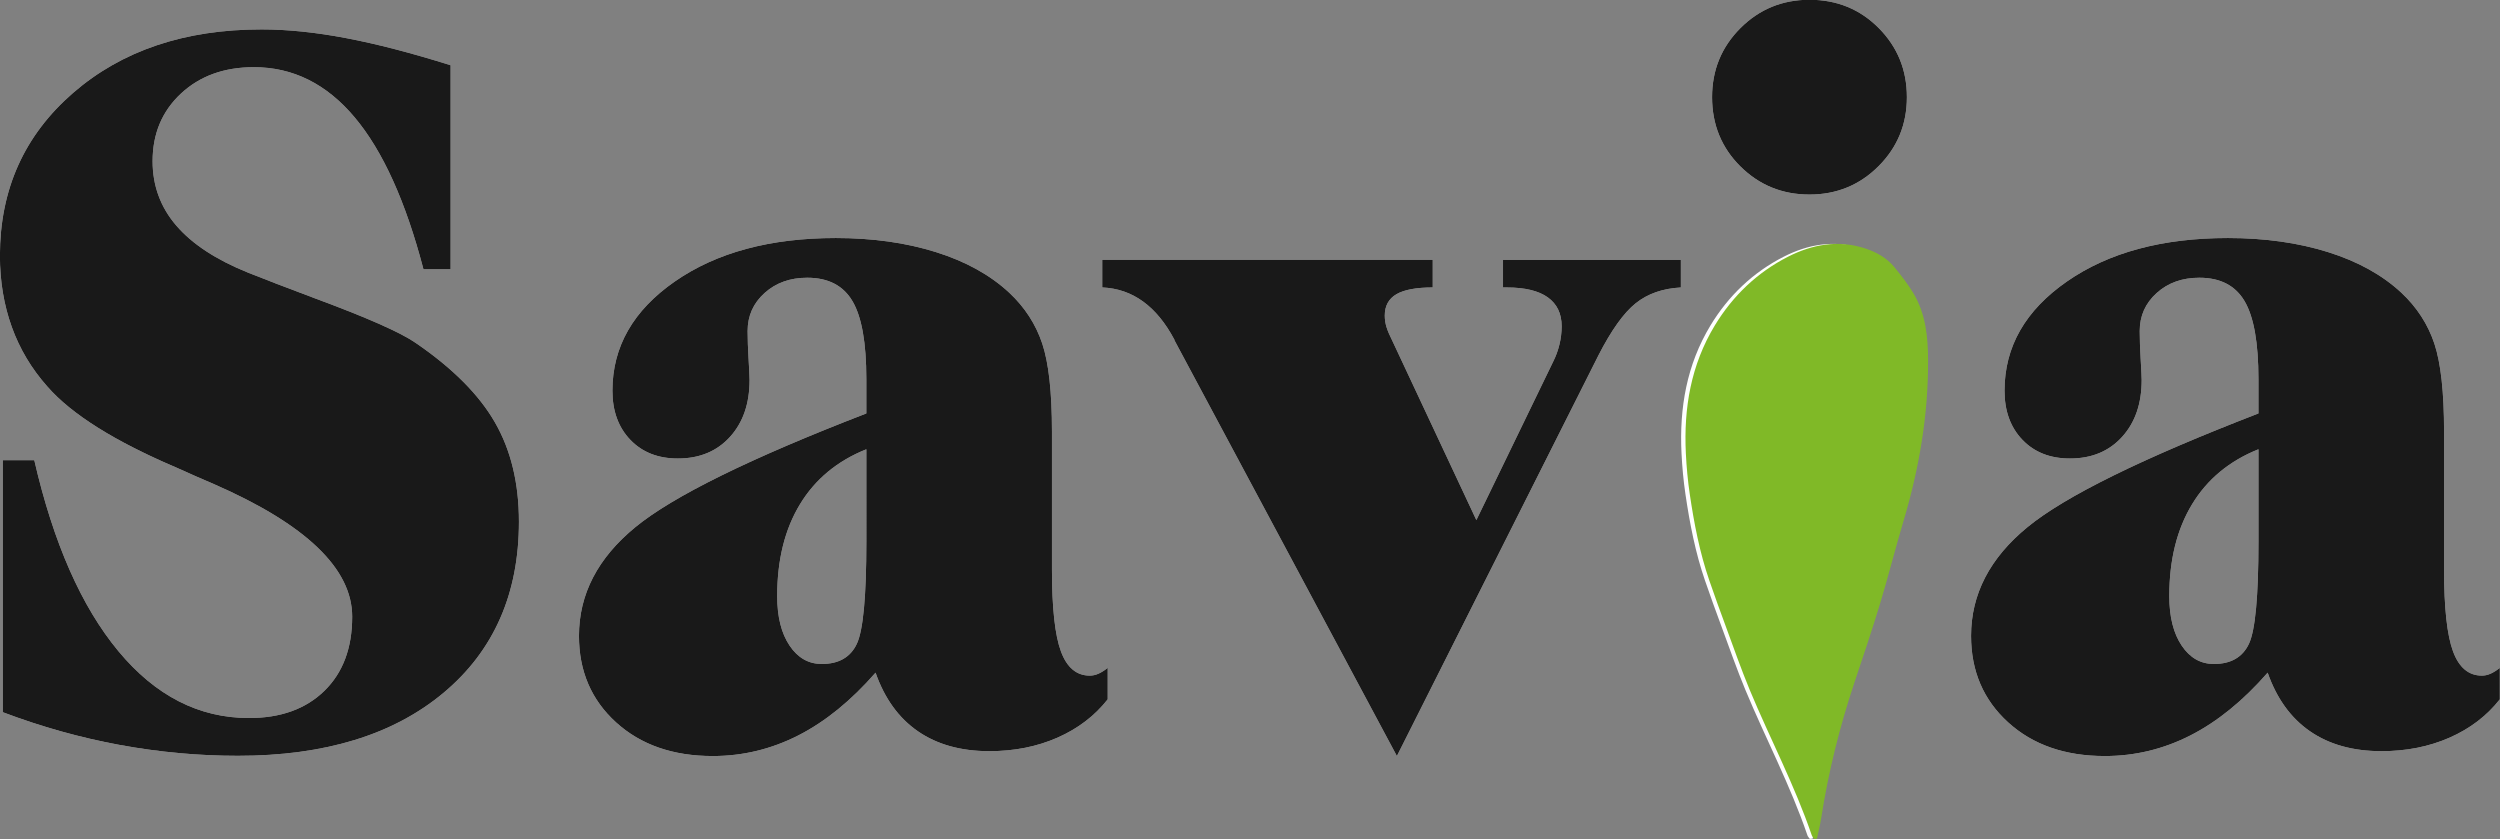
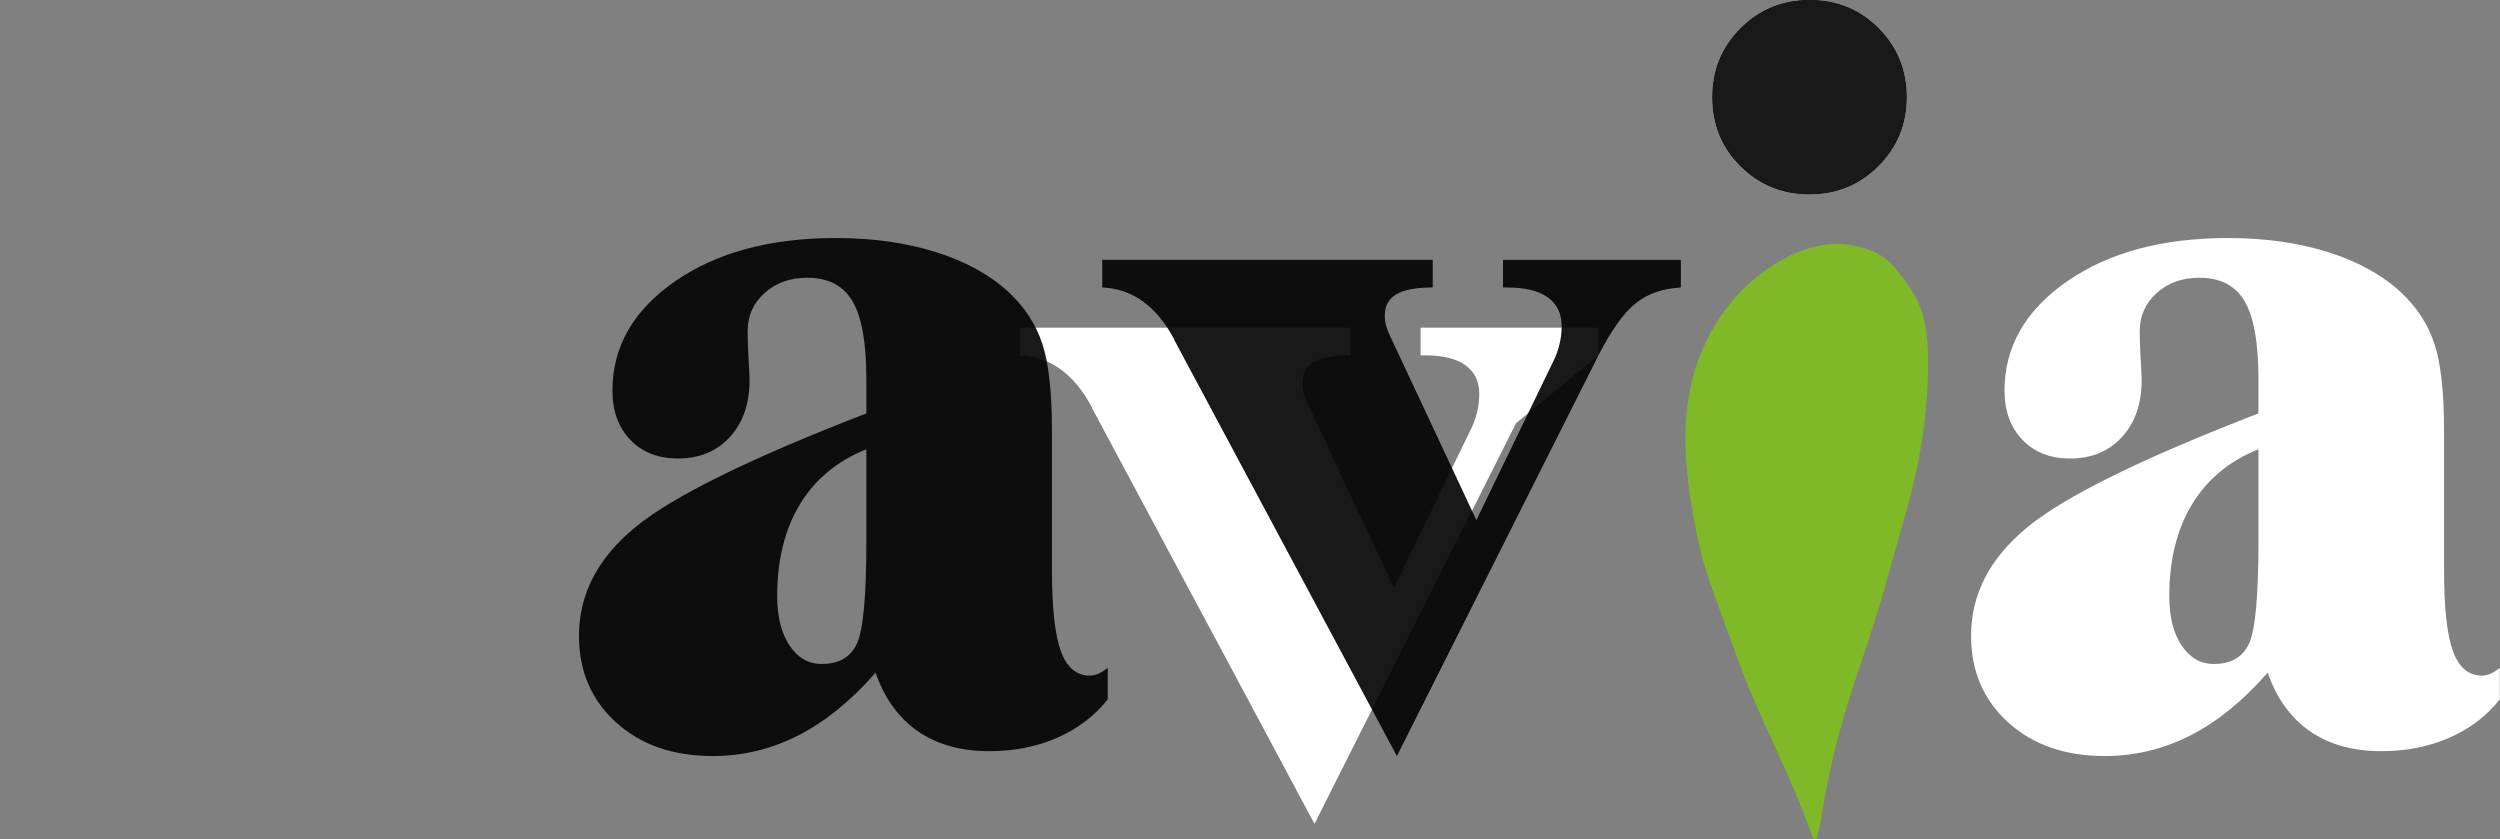
<svg xmlns="http://www.w3.org/2000/svg" width="51.9mm" height="17.417mm" version="1.1" viewBox="0 0 51.9 17.417">
  <rect x="0" y="0" width="51.9" height="17.417" fill="#808080" stroke="none" />
  <g transform="translate(-79.883 -139.46)">
    <g transform="matrix(.353 0 0 .353 134.68 156.51)">
      <path d="m-8.218-7.171v-1.852c-0.19 0.152-0.37 0.267-0.542 0.342-0.171 0.077-0.342 0.114-0.513 0.114-0.779 0-1.345-0.475-1.696-1.425-0.352-0.95-0.528-2.556-0.528-4.816v-8.123c0-2.299-0.19-4.018-0.569-5.158-0.38-1.14-1.026-2.138-1.938-2.993-1.122-1.044-2.561-1.842-4.318-2.393-1.758-0.551-3.719-0.827-5.886-0.827-3.857 0-7.011 0.85-9.461 2.551-2.451 1.701-3.676 3.842-3.676 6.426 0 1.197 0.351 2.162 1.054 2.893 0.702 0.732 1.633 1.097 2.793 1.097 1.273 0 2.294-0.422 3.063-1.268 0.77-0.846 1.155-1.962 1.155-3.349 0-0.171-0.02-0.574-0.058-1.211-0.038-0.637-0.057-1.192-0.057-1.667 0-0.893 0.332-1.639 0.998-2.238 0.664-0.598 1.5-0.898 2.507-0.898 1.236 0 2.124 0.461 2.665 1.383 0.542 0.921 0.812 2.446 0.812 4.574v2.023c-6.839 2.641-11.367 4.869-13.58 6.684-2.214 1.814-3.32 3.947-3.32 6.398 0 2.071 0.727 3.767 2.181 5.087 1.453 1.32 3.348 1.98 5.685 1.98 1.767 0 3.444-0.404 5.03-1.212 1.586-0.807 3.101-2.038 4.546-3.691 0.532 1.52 1.363 2.67 2.494 3.449 1.129 0.779 2.531 1.168 4.203 1.168 1.463 0 2.798-0.266 4.005-0.797 1.206-0.532 2.189-1.283 2.95-2.252m-14.193-9.262c0 3.192-0.185 5.186-0.555 5.984-0.371 0.798-1.06 1.198-2.067 1.198-0.779 0-1.41-0.361-1.895-1.084-0.484-0.721-0.727-1.69-0.727-2.907 0-2.128 0.447-3.928 1.34-5.401 0.893-1.472 2.194-2.551 3.904-3.234z" fill="#fff" />
    </g>
    <g transform="matrix(.353 0 0 .353 105.78 156.51)">
-       <path d="m-8.218-7.171v-1.852c-0.19 0.152-0.37 0.267-0.542 0.342-0.171 0.077-0.342 0.114-0.513 0.114-0.779 0-1.345-0.475-1.696-1.425-0.352-0.95-0.528-2.556-0.528-4.816v-8.123c0-2.299-0.19-4.018-0.569-5.158-0.38-1.14-1.026-2.138-1.938-2.993-1.122-1.044-2.561-1.842-4.318-2.393-1.758-0.551-3.719-0.827-5.886-0.827-3.857 0-7.011 0.85-9.461 2.551-2.451 1.701-3.676 3.842-3.676 6.426 0 1.197 0.351 2.162 1.054 2.893 0.702 0.732 1.633 1.097 2.793 1.097 1.273 0 2.294-0.422 3.063-1.268 0.77-0.846 1.155-1.962 1.155-3.349 0-0.171-0.02-0.574-0.057-1.211-0.039-0.637-0.058-1.192-0.058-1.667 0-0.893 0.332-1.639 0.998-2.238 0.664-0.598 1.5-0.898 2.507-0.898 1.236 0 2.124 0.461 2.665 1.383 0.542 0.921 0.812 2.446 0.812 4.574v2.023c-6.839 2.641-11.367 4.869-13.58 6.684-2.214 1.814-3.32 3.947-3.32 6.398 0 2.071 0.727 3.767 2.181 5.087 1.453 1.32 3.349 1.98 5.685 1.98 1.767 0 3.444-0.404 5.03-1.212 1.586-0.807 3.101-2.038 4.546-3.691 0.532 1.52 1.363 2.67 2.494 3.449 1.13 0.779 2.531 1.168 4.203 1.168 1.463 0 2.798-0.266 4.005-0.797 1.206-0.532 2.189-1.283 2.95-2.252m-14.193-9.262c0 3.192-0.185 5.186-0.555 5.984-0.371 0.798-1.06 1.198-2.067 1.198-0.779 0-1.41-0.361-1.895-1.084-0.484-0.721-0.727-1.69-0.727-2.907 0-2.128 0.446-3.928 1.34-5.401 0.893-1.472 2.194-2.551 3.904-3.234z" fill="#fff" />
-     </g>
+       </g>
    <g transform="matrix(.353 0 0 .353 83.023 158.85)">
-       <path d="m-1.861-11.121c2.317 0.427 4.636 0.641 6.954 0.641 5.11 0 9.143-1.235 12.098-3.705 2.954-2.47 4.432-5.824 4.432-10.061 0-2.26-0.47-4.208-1.41-5.842-0.94-1.634-2.494-3.192-4.66-4.674-0.874-0.608-2.85-1.482-5.927-2.622-1.672-0.627-2.983-1.13-3.933-1.511-1.881-0.759-3.287-1.682-4.217-2.764-0.932-1.083-1.397-2.346-1.397-3.79 0-1.615 0.556-2.94 1.667-3.976 1.111-1.035 2.541-1.553 4.289-1.553 2.299 0 4.275 0.983 5.927 2.95 1.653 1.966 3.002 4.944 4.047 8.935h1.596v-11.999c-2.299-0.721-4.346-1.254-6.142-1.595-1.796-0.342-3.453-0.513-4.973-0.513-4.522 0-8.217 1.245-11.086 3.733-2.869 2.489-4.304 5.681-4.304 9.576 0 1.501 0.233 2.897 0.698 4.19 0.465 1.292 1.163 2.461 2.094 3.506 1.425 1.634 3.971 3.23 7.638 4.788 0.475 0.209 0.836 0.37 1.083 0.484 0.228 0.096 0.579 0.248 1.054 0.456 5.434 2.375 8.151 4.978 8.151 7.809 0 1.843-0.547 3.296-1.639 4.36-1.092 1.065-2.57 1.596-4.432 1.596-2.945 0-5.505-1.311-7.68-3.933-2.176-2.622-3.824-6.365-4.945-11.229h-1.852v14.82c2.261 0.855 4.55 1.496 6.869 1.924" fill="#fff" />
-     </g>
+       </g>
    <g transform="matrix(.353 0 0 .353 115.79 147.36)">
-       <path d="m-7.713-1.484c0.759-1.482 1.491-2.503 2.194-3.063 0.703-0.561 1.587-0.869 2.651-0.926v-1.625h-10.459v1.625h0.228c1.064 0 1.867 0.195 2.409 0.584 0.541 0.39 0.812 0.955 0.812 1.696 0 0.361-0.043 0.717-0.129 1.069-0.085 0.352-0.204 0.679-0.356 0.983l-4.531 9.348-4.902-10.46c-0.191-0.38-0.319-0.679-0.385-0.898-0.066-0.218-0.1-0.441-0.1-0.67 0-0.569 0.228-0.987 0.684-1.254 0.456-0.266 1.168-0.399 2.137-0.399v-1.625h-19.436v1.625c1.785 0.076 3.201 1.102 4.246 3.078v0.028l13.082 24.452 11.856-23.569z" fill="#fff" />
+       <path d="m-7.713-1.484v-1.625h-10.459v1.625h0.228c1.064 0 1.867 0.195 2.409 0.584 0.541 0.39 0.812 0.955 0.812 1.696 0 0.361-0.043 0.717-0.129 1.069-0.085 0.352-0.204 0.679-0.356 0.983l-4.531 9.348-4.902-10.46c-0.191-0.38-0.319-0.679-0.385-0.898-0.066-0.218-0.1-0.441-0.1-0.67 0-0.569 0.228-0.987 0.684-1.254 0.456-0.266 1.168-0.399 2.137-0.399v-1.625h-19.436v1.625c1.785 0.076 3.201 1.102 4.246 3.078v0.028l13.082 24.452 11.856-23.569z" fill="#fff" />
    </g>
    <g transform="matrix(.353 0 0 .353 116.17 143.83)">
      <path d="m-0.441-2.591c1.111 1.102 2.465 1.653 4.061 1.653 1.595 0 2.95-0.556 4.061-1.667 1.111-1.111 1.667-2.465 1.667-4.061 0-1.595-0.551-2.95-1.653-4.061-1.102-1.111-2.461-1.667-4.075-1.667-1.596 0-2.95 0.556-4.061 1.667-1.111 1.111-1.667 2.465-1.667 4.061 0 1.615 0.556 2.974 1.667 4.076" fill="#fff" />
    </g>
    <g transform="matrix(.353 0 0 .353 118.16 160.14)">
-       <path d="m-2-9.248c-0.047-0.07-0.112-0.134-0.138-0.211-1.001-2.938-2.455-5.683-3.644-8.54-0.51-1.226-0.946-2.482-1.406-3.728-0.334-0.902-0.661-1.806-0.974-2.715-0.569-1.651-0.897-3.361-1.151-5.083-0.117-0.792-0.191-1.594-0.23-2.394-0.132-2.666 0.301-5.211 1.705-7.529 1.058-1.746 2.502-3.12 4.306-4.039 1.413-0.72 2.95-1.008 4.534-0.486 0.666 0.219 1.266 0.552 1.713 1.096 0.404 0.494 0.804 1.001 1.129 1.547 0.714 1.202 0.853 2.547 0.859 3.914 0.013 3.237-0.524 6.388-1.449 9.483-0.479 1.603-0.884 3.227-1.369 4.828-0.471 1.557-0.992 3.099-1.508 4.642-0.874 2.616-1.539 5.282-1.963 8.008-0.062 0.4-0.165 0.795-0.248 1.192-0.055 0.004-0.111 0.009-0.166 0.013" fill="#fff" />
-     </g>
+       </g>
    <g transform="matrix(.353 0 0 .353 134.68 156.51)">
-       <path d="m-8.218-7.171v-1.852c-0.19 0.152-0.37 0.267-0.542 0.342-0.171 0.077-0.342 0.114-0.513 0.114-0.779 0-1.345-0.475-1.696-1.425-0.352-0.95-0.528-2.556-0.528-4.816v-8.123c0-2.299-0.19-4.018-0.569-5.158-0.38-1.14-1.026-2.138-1.938-2.993-1.122-1.044-2.561-1.842-4.318-2.393-1.758-0.551-3.719-0.827-5.886-0.827-3.857 0-7.011 0.85-9.461 2.551-2.451 1.701-3.676 3.842-3.676 6.426 0 1.197 0.351 2.162 1.054 2.893 0.702 0.732 1.633 1.097 2.793 1.097 1.273 0 2.294-0.422 3.063-1.268 0.77-0.846 1.155-1.962 1.155-3.349 0-0.171-0.02-0.574-0.058-1.211-0.038-0.637-0.057-1.192-0.057-1.667 0-0.893 0.332-1.639 0.998-2.238 0.664-0.598 1.5-0.898 2.507-0.898 1.236 0 2.124 0.461 2.665 1.383 0.542 0.921 0.812 2.446 0.812 4.574v2.023c-6.839 2.641-11.367 4.869-13.58 6.684-2.214 1.814-3.32 3.947-3.32 6.398 0 2.071 0.727 3.767 2.181 5.087 1.453 1.32 3.348 1.98 5.685 1.98 1.767 0 3.444-0.404 5.03-1.212 1.586-0.807 3.101-2.038 4.546-3.691 0.532 1.52 1.363 2.67 2.494 3.449 1.129 0.779 2.531 1.168 4.203 1.168 1.463 0 2.798-0.266 4.005-0.797 1.206-0.532 2.189-1.283 2.95-2.252m-14.193-9.262c0 3.192-0.185 5.186-0.555 5.984-0.371 0.798-1.06 1.198-2.067 1.198-0.779 0-1.41-0.361-1.895-1.084-0.484-0.721-0.727-1.69-0.727-2.907 0-2.128 0.447-3.928 1.34-5.401 0.893-1.472 2.194-2.551 3.904-3.234z" fill-opacity=".902" />
-     </g>
+       </g>
    <g transform="matrix(.353 0 0 .353 105.78 156.51)">
      <path d="m-8.218-7.171v-1.852c-0.19 0.152-0.37 0.267-0.542 0.342-0.171 0.077-0.342 0.114-0.513 0.114-0.779 0-1.345-0.475-1.696-1.425-0.352-0.95-0.528-2.556-0.528-4.816v-8.123c0-2.299-0.19-4.018-0.569-5.158-0.38-1.14-1.026-2.138-1.938-2.993-1.122-1.044-2.561-1.842-4.318-2.393-1.758-0.551-3.719-0.827-5.886-0.827-3.857 0-7.011 0.85-9.461 2.551-2.451 1.701-3.676 3.842-3.676 6.426 0 1.197 0.351 2.162 1.054 2.893 0.702 0.732 1.633 1.097 2.793 1.097 1.273 0 2.294-0.422 3.063-1.268 0.77-0.846 1.155-1.962 1.155-3.349 0-0.171-0.02-0.574-0.057-1.211-0.039-0.637-0.058-1.192-0.058-1.667 0-0.893 0.332-1.639 0.998-2.238 0.664-0.598 1.5-0.898 2.507-0.898 1.236 0 2.124 0.461 2.665 1.383 0.542 0.921 0.812 2.446 0.812 4.574v2.023c-6.839 2.641-11.367 4.869-13.58 6.684-2.214 1.814-3.32 3.947-3.32 6.398 0 2.071 0.727 3.767 2.181 5.087 1.453 1.32 3.349 1.98 5.685 1.98 1.767 0 3.444-0.404 5.03-1.212 1.586-0.807 3.101-2.038 4.546-3.691 0.532 1.52 1.363 2.67 2.494 3.449 1.13 0.779 2.531 1.168 4.203 1.168 1.463 0 2.798-0.266 4.005-0.797 1.206-0.532 2.189-1.283 2.95-2.252m-14.193-9.262c0 3.192-0.185 5.186-0.555 5.984-0.371 0.798-1.06 1.198-2.067 1.198-0.779 0-1.41-0.361-1.895-1.084-0.484-0.721-0.727-1.69-0.727-2.907 0-2.128 0.446-3.928 1.34-5.401 0.893-1.472 2.194-2.551 3.904-3.234z" fill-opacity=".902" />
    </g>
    <g transform="matrix(.353 0 0 .353 83.023 158.85)">
-       <path d="m-1.861-11.121c2.317 0.427 4.636 0.641 6.954 0.641 5.11 0 9.143-1.235 12.098-3.705 2.954-2.47 4.432-5.824 4.432-10.061 0-2.26-0.47-4.208-1.41-5.842-0.94-1.634-2.494-3.192-4.66-4.674-0.874-0.608-2.85-1.482-5.927-2.622-1.672-0.627-2.983-1.13-3.933-1.511-1.881-0.759-3.287-1.682-4.217-2.764-0.932-1.083-1.397-2.346-1.397-3.79 0-1.615 0.556-2.94 1.667-3.976 1.111-1.035 2.541-1.553 4.289-1.553 2.299 0 4.275 0.983 5.927 2.95 1.653 1.966 3.002 4.944 4.047 8.935h1.596v-11.999c-2.299-0.721-4.346-1.254-6.142-1.595-1.796-0.342-3.453-0.513-4.973-0.513-4.522 0-8.217 1.245-11.086 3.733-2.869 2.489-4.304 5.681-4.304 9.576 0 1.501 0.233 2.897 0.698 4.19 0.465 1.292 1.163 2.461 2.094 3.506 1.425 1.634 3.971 3.23 7.638 4.788 0.475 0.209 0.836 0.37 1.083 0.484 0.228 0.096 0.579 0.248 1.054 0.456 5.434 2.375 8.151 4.978 8.151 7.809 0 1.843-0.547 3.296-1.639 4.36-1.092 1.065-2.57 1.596-4.432 1.596-2.945 0-5.505-1.311-7.68-3.933-2.176-2.622-3.824-6.365-4.945-11.229h-1.852v14.82c2.261 0.855 4.55 1.496 6.869 1.924" fill-opacity=".902" />
-     </g>
+       </g>
    <g transform="matrix(.353 0 0 .353 115.79 147.36)">
      <path d="m-7.713-1.484c0.759-1.482 1.491-2.503 2.194-3.063 0.703-0.561 1.587-0.869 2.651-0.926v-1.625h-10.459v1.625h0.228c1.064 0 1.867 0.195 2.409 0.584 0.541 0.39 0.812 0.955 0.812 1.696 0 0.361-0.043 0.717-0.129 1.069-0.085 0.352-0.204 0.679-0.356 0.983l-4.531 9.348-4.902-10.46c-0.191-0.38-0.319-0.679-0.385-0.898-0.066-0.218-0.1-0.441-0.1-0.67 0-0.569 0.228-0.987 0.684-1.254 0.456-0.266 1.168-0.399 2.137-0.399v-1.625h-19.436v1.625c1.785 0.076 3.201 1.102 4.246 3.078v0.028l13.082 24.452 11.856-23.569z" fill-opacity=".902" />
    </g>
    <g transform="matrix(.353 0 0 .353 116.17 143.83)">
      <path d="m-0.441-2.591c1.111 1.102 2.465 1.653 4.061 1.653 1.595 0 2.95-0.556 4.061-1.667 1.111-1.111 1.667-2.465 1.667-4.061 0-1.595-0.551-2.95-1.653-4.061-1.102-1.111-2.461-1.667-4.075-1.667-1.596 0-2.95 0.556-4.061 1.667-1.111 1.111-1.667 2.465-1.667 4.061 0 1.615 0.556 2.974 1.667 4.076" fill-opacity=".902" />
    </g>
    <g transform="matrix(.353 0 0 .353 118.25 160.14)" fill="#80b927">
      <path d="m-2-9.248c-0.047-0.07-0.112-0.134-0.138-0.211-1.001-2.938-2.455-5.683-3.644-8.54-0.51-1.226-0.946-2.482-1.406-3.728-0.334-0.902-0.661-1.806-0.974-2.715-0.569-1.651-0.897-3.361-1.151-5.083-0.117-0.792-0.191-1.594-0.23-2.394-0.132-2.666 0.301-5.211 1.705-7.529 1.058-1.746 2.502-3.12 4.306-4.039 1.413-0.72 2.95-1.008 4.534-0.486 0.666 0.219 1.266 0.552 1.713 1.096 0.404 0.494 0.804 1.001 1.129 1.547 0.714 1.202 0.853 2.547 0.859 3.914 0.013 3.237-0.524 6.388-1.449 9.483-0.479 1.603-0.884 3.227-1.369 4.828-0.471 1.557-0.992 3.099-1.508 4.642-0.874 2.616-1.539 5.282-1.963 8.008-0.062 0.4-0.165 0.795-0.248 1.192-0.055 0.004-0.111 0.009-0.166 0.013" fill="#80b927" />
    </g>
  </g>
</svg>